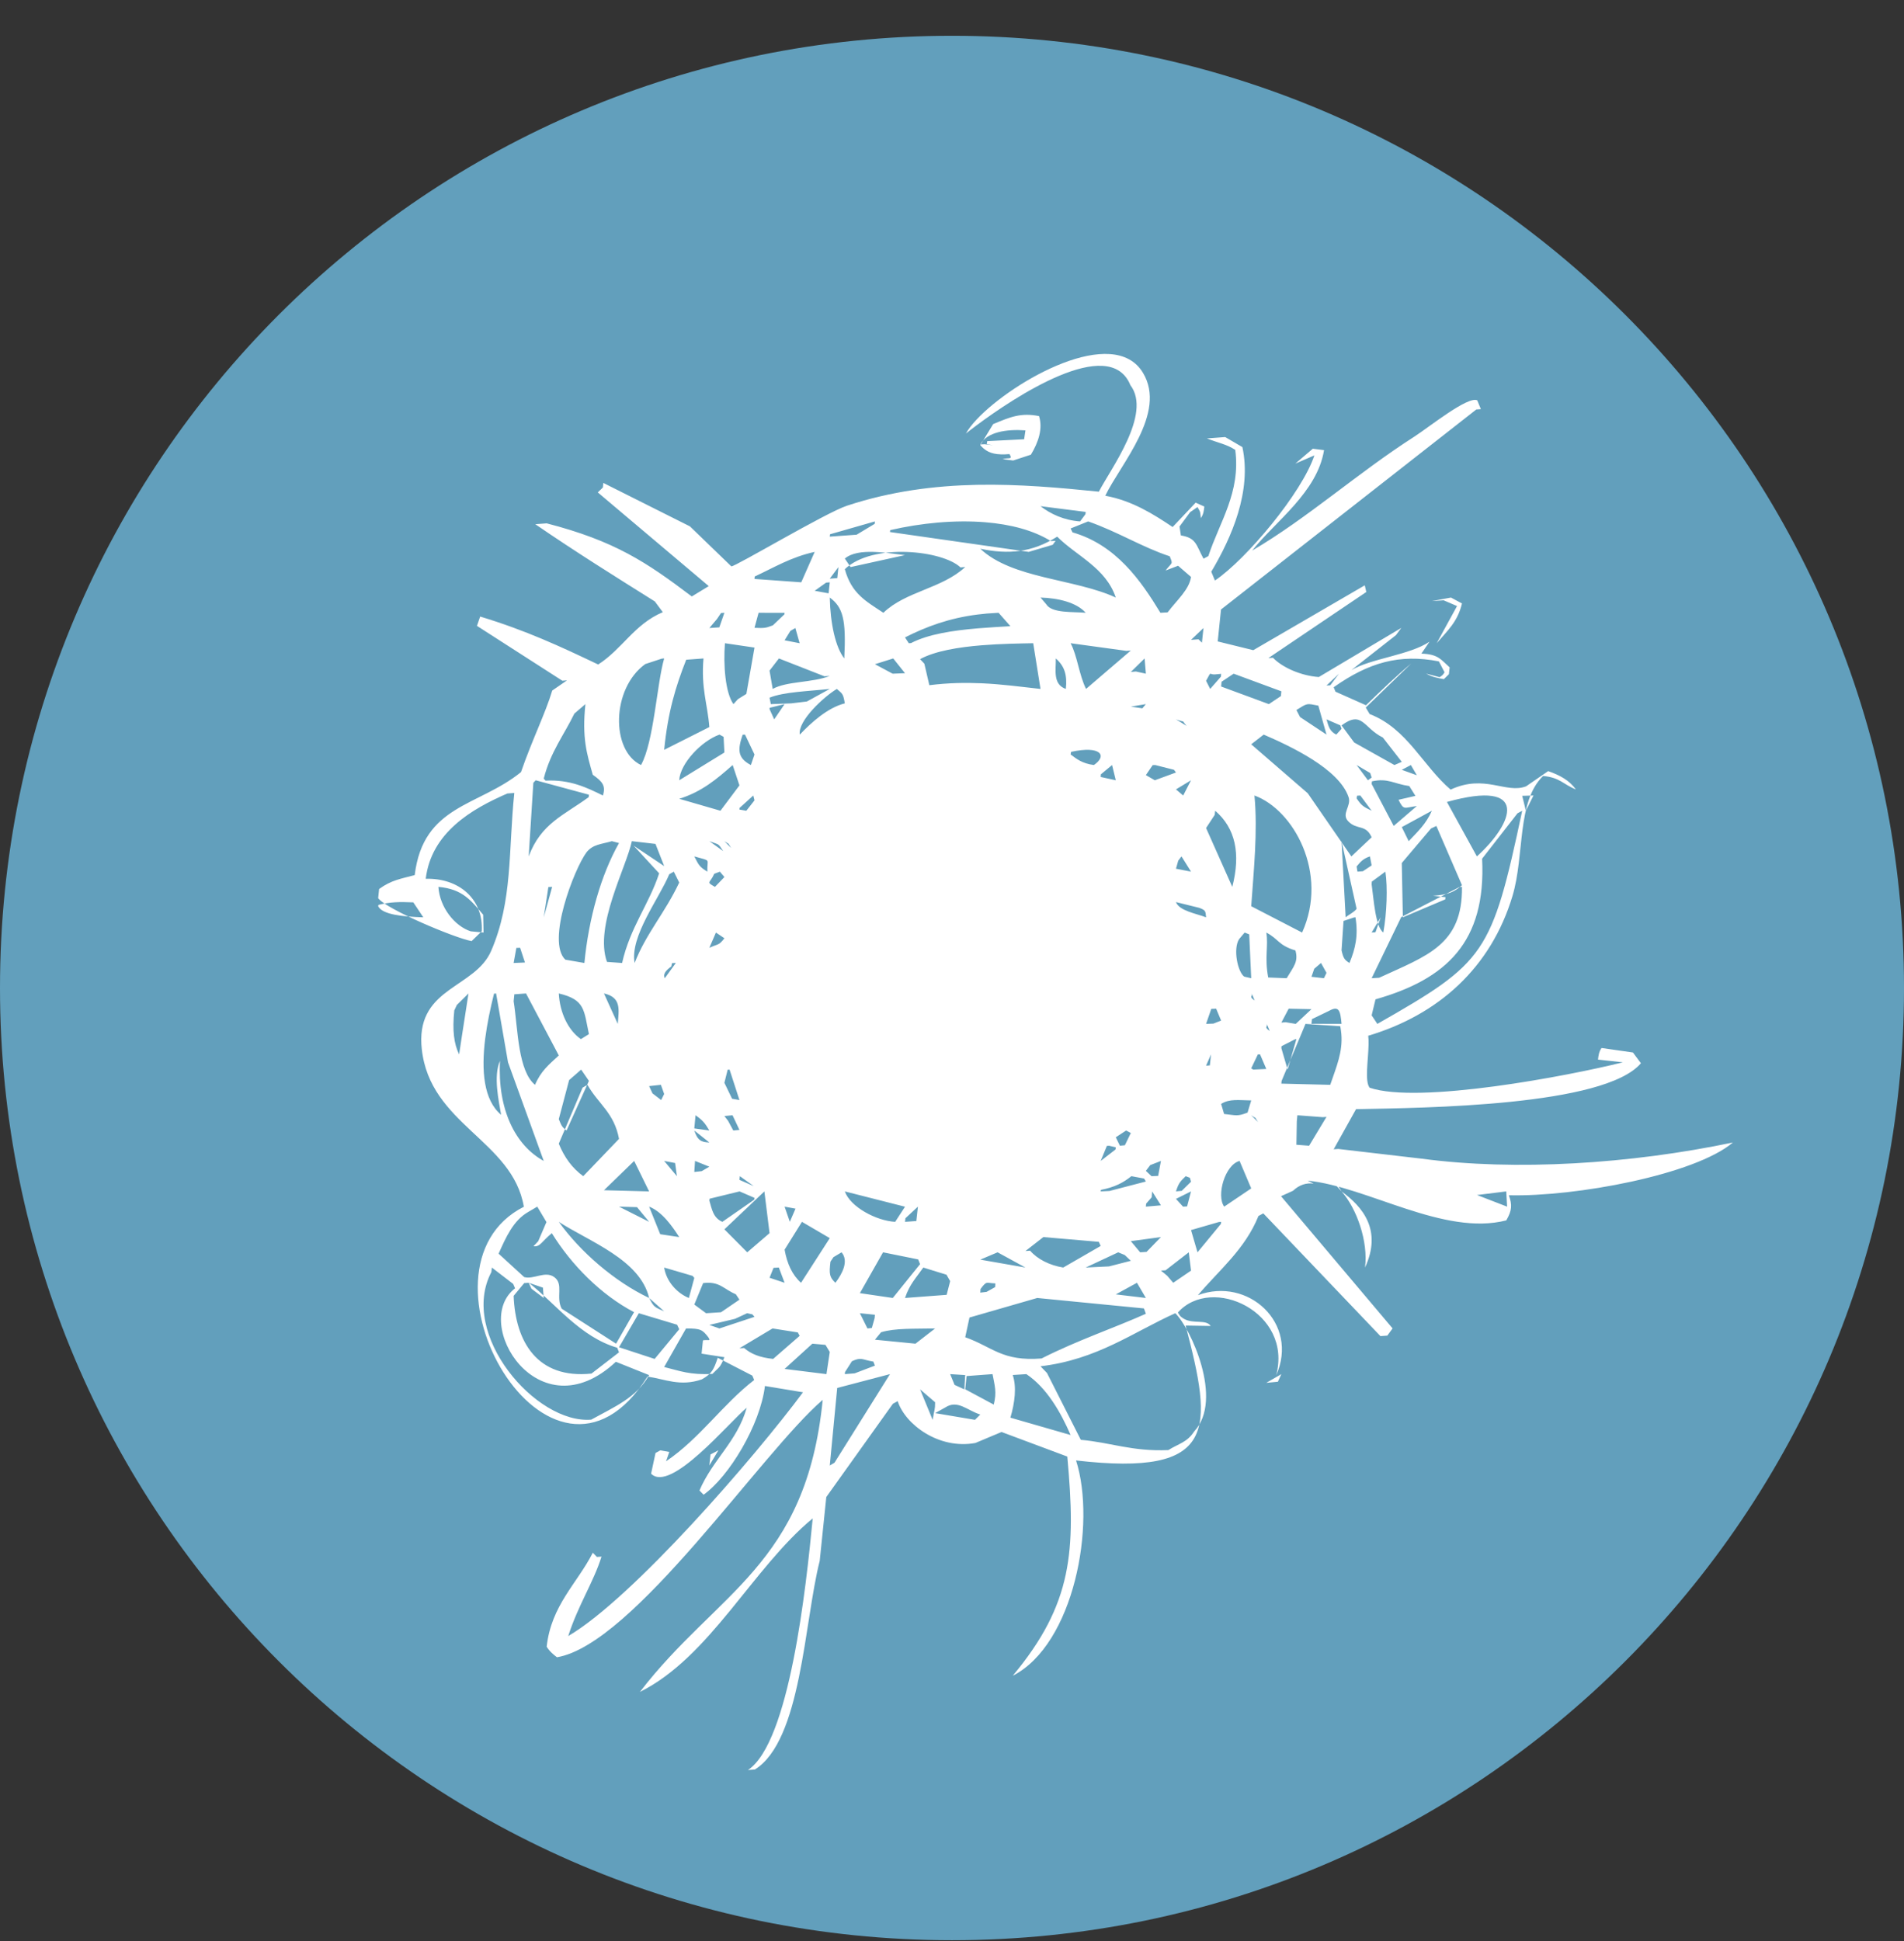
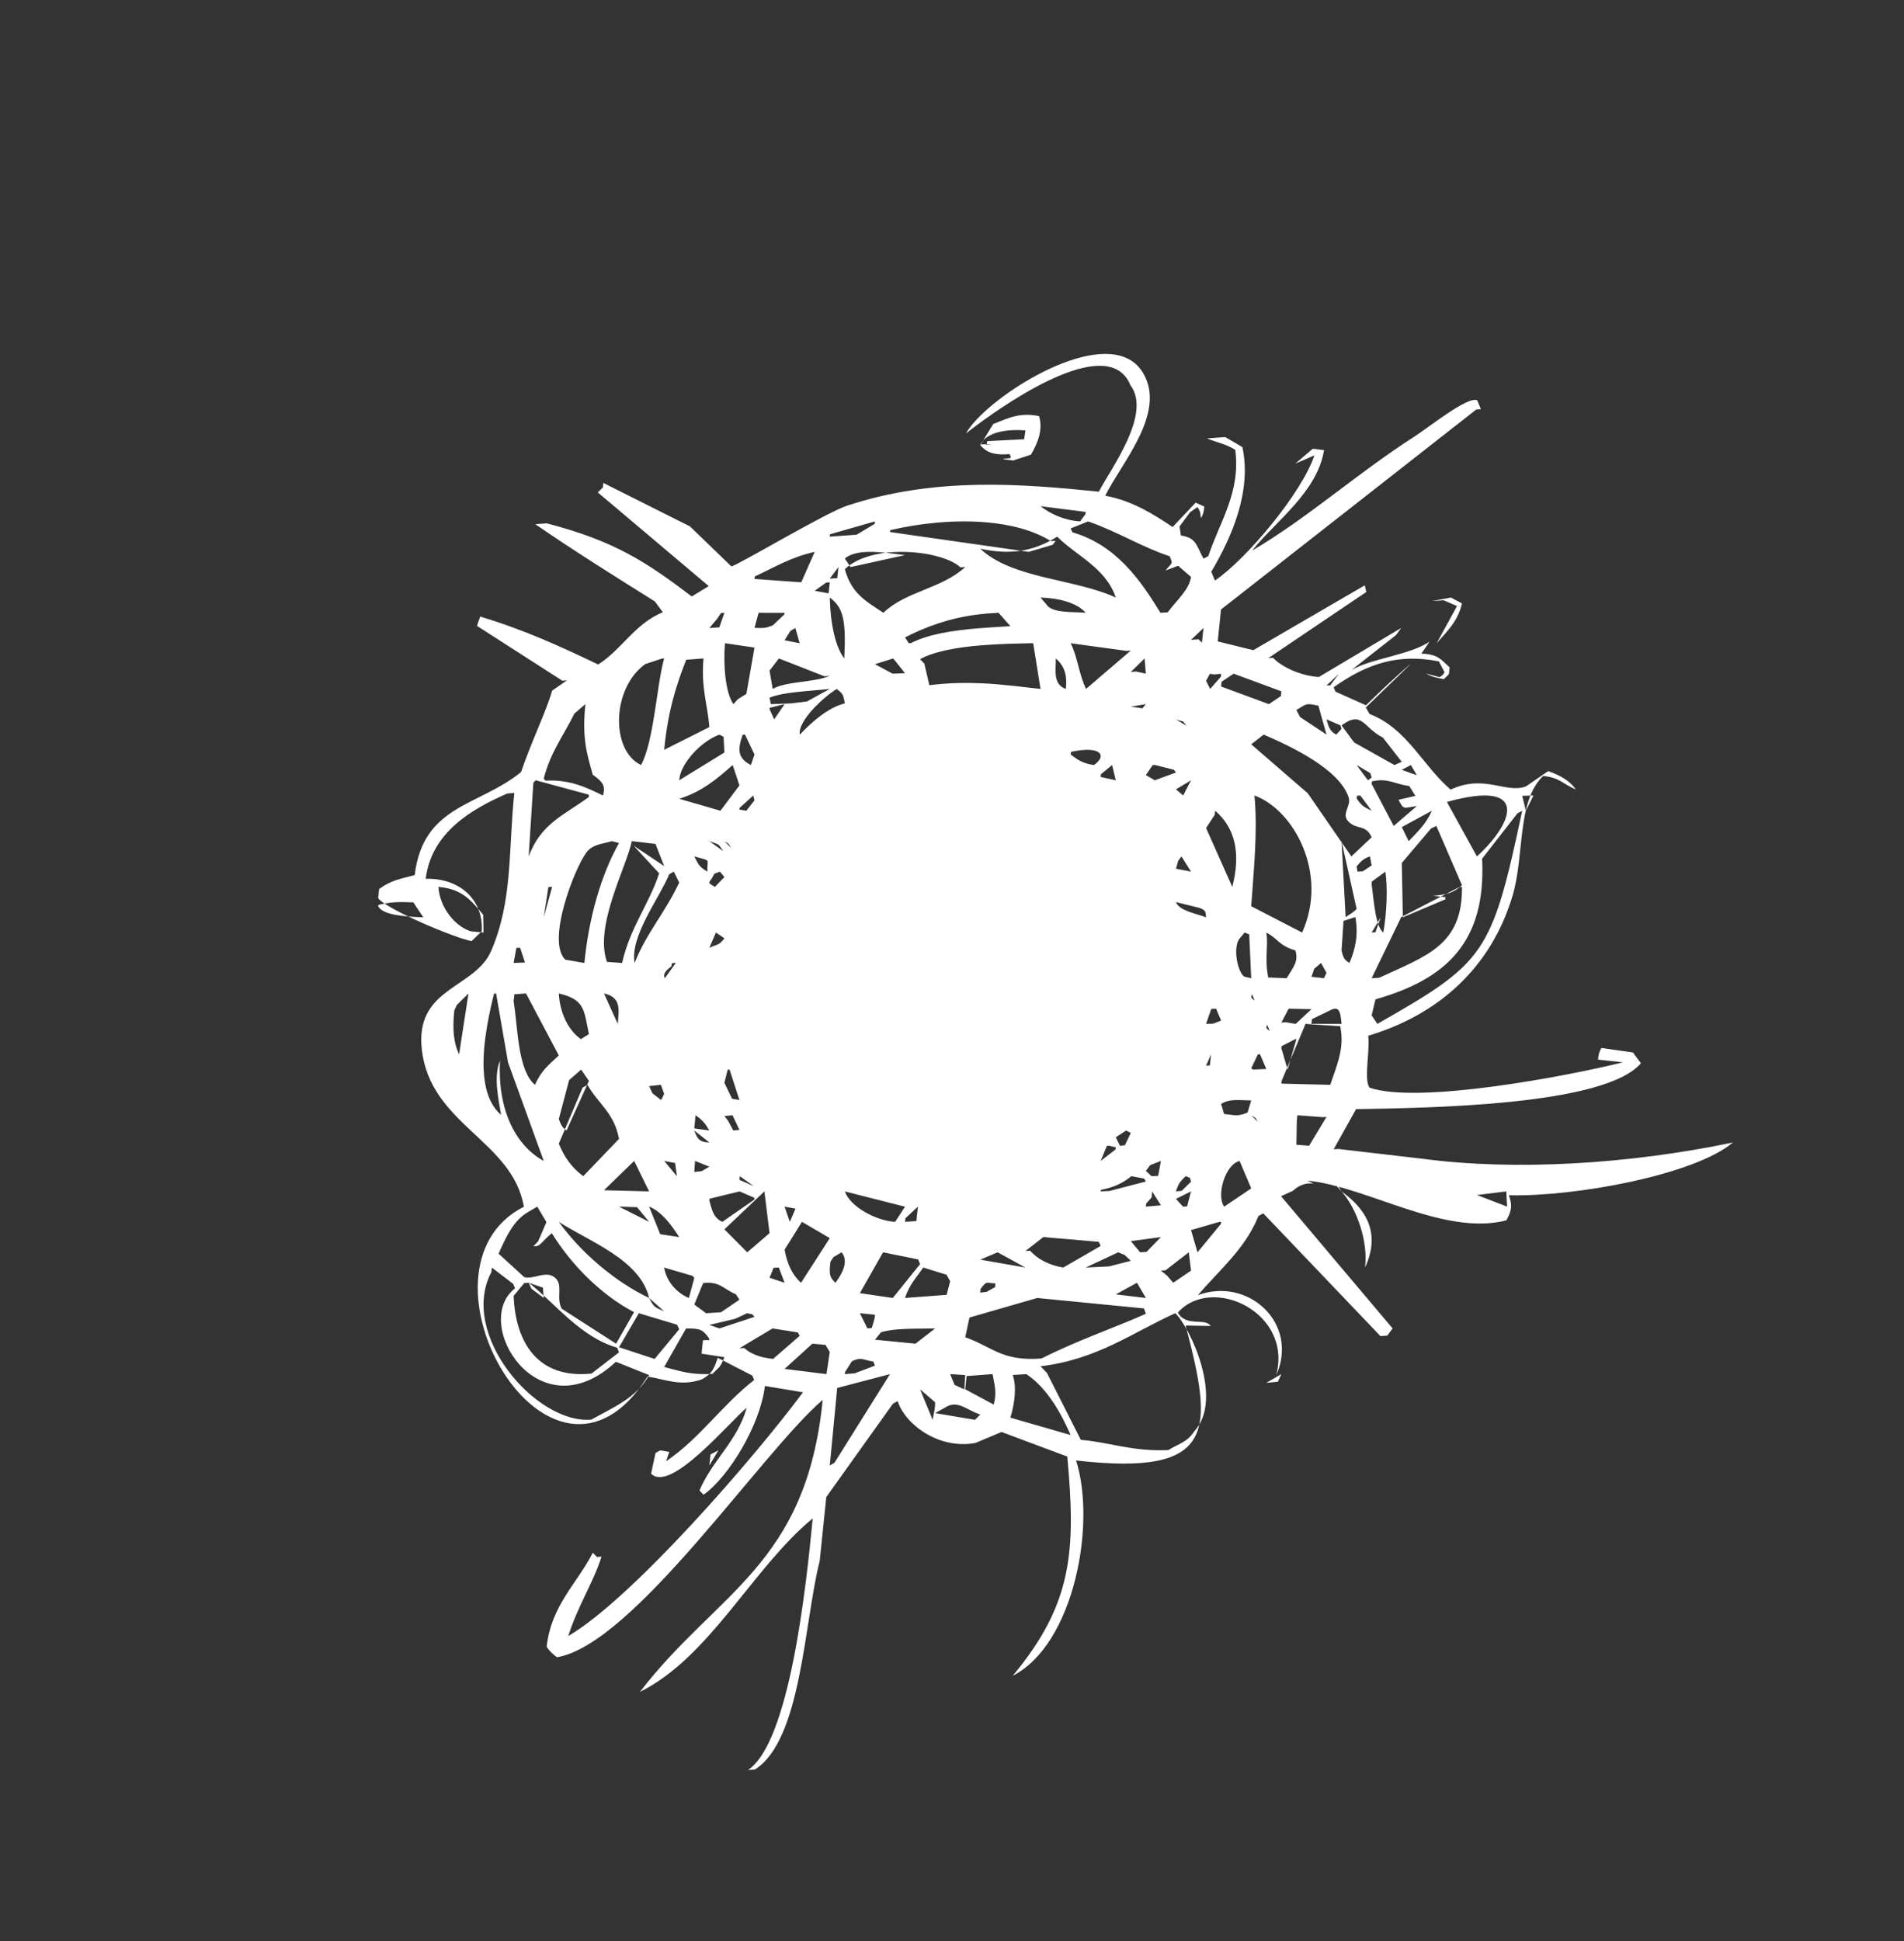
<svg xmlns="http://www.w3.org/2000/svg" width="52" height="53" viewBox="0 0 52 53" fill="none">
  <rect x="0" y="0" width="52" height="53" fill="#333333" stroke="none" />
  <g clip-path="url(#clip0_3165_11322)">
-     <path d="M26 52.977C40.359 52.977 52 41.337 52 26.977C52 12.618 40.359 0.977 26 0.977C11.641 0.977 0 12.618 0 26.977C0 41.337 11.641 52.977 26 52.977Z" fill="#629FBC" />
    <path d="M11.288 24.639C11.379 24.775 11.47 24.911 11.561 25.047C11.015 25.03 10.44 24.977 10.328 24.743C10.33 24.731 10.333 24.72 10.336 24.708C10.643 24.628 10.906 24.622 11.288 24.639ZM14.205 25.879C14.249 26.013 14.294 26.147 14.337 26.281C14.234 26.286 14.131 26.29 14.028 26.294C14.053 26.157 14.078 26.02 14.102 25.883C14.137 25.882 14.17 25.88 14.205 25.879ZM15.261 28.819C14.988 29.072 14.775 29.24 14.612 29.621C14.385 29.436 14.268 29.068 14.195 28.657C14.116 28.21 14.088 27.712 14.028 27.339C14.035 27.276 14.041 27.213 14.047 27.149C14.154 27.141 14.26 27.133 14.366 27.126C14.635 27.636 14.905 28.146 15.176 28.657C15.204 28.71 15.233 28.765 15.261 28.819ZM14.85 25.047C14.885 24.817 14.92 24.588 14.956 24.359C14.963 24.313 14.97 24.267 14.976 24.221C15.011 24.22 15.046 24.218 15.08 24.216C15.002 24.493 14.926 24.77 14.85 25.047ZM14.63 21.305C15.114 21.436 15.599 21.568 16.084 21.699C16.081 21.721 16.079 21.743 16.078 21.765C15.401 22.261 14.775 22.482 14.439 23.384C14.481 22.714 14.524 22.044 14.566 21.375C14.587 21.351 14.608 21.328 14.63 21.305ZM15.988 19.226C15.892 20.16 16.026 20.574 16.189 21.154C16.448 21.339 16.55 21.449 16.466 21.721C16.029 21.506 15.568 21.28 14.9 21.315C14.883 21.296 14.867 21.278 14.85 21.259C15.039 20.522 15.403 20.07 15.686 19.485C15.787 19.399 15.887 19.312 15.988 19.226ZM18.076 17.983C18.097 17.982 18.119 17.98 18.139 17.979C17.939 18.668 17.858 20.258 17.507 20.889C16.68 20.498 16.695 18.802 17.623 18.132C17.774 18.082 17.925 18.033 18.076 17.983ZM17.304 23.09C17.537 23.341 17.769 23.593 18.002 23.846C17.728 24.687 17.209 25.321 16.99 26.294C16.852 26.284 16.715 26.274 16.577 26.264C16.225 25.282 17.107 23.684 17.256 22.968C17.471 22.993 17.686 23.018 17.902 23.043C17.981 23.244 18.06 23.446 18.139 23.648C17.861 23.462 17.582 23.275 17.304 23.09ZM19.213 17.979C19.143 18.795 19.323 19.218 19.373 19.852C18.962 20.059 18.55 20.267 18.139 20.474C18.242 19.433 18.453 18.747 18.741 18.014C18.899 18.002 19.056 17.991 19.213 17.979ZM19.692 16.738C19.723 16.735 19.754 16.734 19.784 16.732C19.739 16.864 19.692 16.997 19.645 17.13C19.555 17.136 19.463 17.142 19.373 17.148C19.442 17.065 19.512 16.983 19.583 16.9C19.62 16.846 19.656 16.792 19.692 16.738ZM19.784 20.547C19.373 20.8 18.962 21.053 18.55 21.305C18.575 20.846 19.161 20.23 19.65 20.058C19.687 20.078 19.724 20.099 19.762 20.119C19.769 20.262 19.776 20.405 19.784 20.547ZM20.606 17.682C20.532 18.104 20.457 18.525 20.384 18.947C20.307 18.995 20.229 19.043 20.153 19.091C20.112 19.137 20.072 19.181 20.031 19.226C19.807 18.913 19.752 18.145 19.799 17.563C20.069 17.603 20.337 17.643 20.606 17.682ZM21.428 16.733C21.426 16.747 21.425 16.76 21.423 16.774C21.317 16.874 21.213 16.974 21.108 17.075C20.899 17.155 20.872 17.152 20.606 17.143C20.642 17.006 20.68 16.869 20.718 16.732C20.954 16.732 21.192 16.732 21.428 16.733ZM22.25 15.069C22.128 15.345 22.006 15.623 21.883 15.9C21.457 15.87 21.032 15.839 20.606 15.808C20.608 15.786 20.61 15.763 20.612 15.741C21.137 15.498 21.598 15.212 22.25 15.069ZM21.586 17.227C21.631 17.2 21.677 17.174 21.722 17.148C21.761 17.286 21.8 17.425 21.839 17.563C21.702 17.537 21.565 17.51 21.428 17.483C21.48 17.398 21.533 17.312 21.586 17.227ZM22.662 18.457C22.172 18.647 21.495 18.595 21.103 18.811C21.075 18.644 21.046 18.478 21.017 18.311C21.103 18.2 21.188 18.09 21.273 17.979C21.688 18.141 22.102 18.304 22.516 18.466C22.565 18.463 22.613 18.46 22.662 18.457ZM21.61 19.205C21.424 19.212 21.237 19.219 21.052 19.226C21.039 19.168 21.029 19.109 21.017 19.05C21.41 18.891 22.07 18.875 22.662 18.811C22.453 18.925 22.246 19.039 22.037 19.154C21.895 19.171 21.753 19.188 21.61 19.205ZM23.073 19.205C22.602 19.322 22.151 19.735 21.843 20.058C21.782 19.682 22.508 19.018 22.855 18.811C23.009 18.947 23.026 18.933 23.073 19.205ZM23.895 14.237C23.893 14.259 23.891 14.281 23.889 14.303C23.724 14.402 23.559 14.501 23.395 14.6C23.15 14.617 22.906 14.635 22.662 14.653C22.664 14.631 22.666 14.609 22.669 14.588C23.078 14.47 23.487 14.354 23.895 14.237ZM23.23 15.484C23.177 15.407 23.125 15.329 23.073 15.251C23.443 14.939 24.262 15.111 24.717 15.157C24.221 15.266 23.726 15.376 23.23 15.484ZM26.909 14.26C27.596 14.316 28.224 14.478 28.701 14.775C28.743 14.773 28.786 14.77 28.828 14.768C28.803 14.804 28.777 14.839 28.752 14.875C28.532 14.939 28.313 15.004 28.095 15.069C27.7 15.012 27.304 14.956 26.909 14.899C26.041 14.775 25.173 14.651 24.306 14.527C24.308 14.509 24.311 14.492 24.312 14.475C25.154 14.28 26.075 14.192 26.909 14.26ZM29.644 14.041C29.595 14.106 29.547 14.172 29.498 14.237C29.055 14.206 28.689 14.032 28.417 13.821C28.828 13.873 29.239 13.926 29.651 13.978C29.648 13.999 29.646 14.02 29.644 14.041ZM31.833 15.578C31.946 15.534 32.061 15.491 32.175 15.448C32.293 15.549 32.41 15.651 32.528 15.753C32.48 16.098 32.145 16.382 31.889 16.72C31.823 16.724 31.757 16.728 31.692 16.732C31.155 15.847 30.478 14.877 29.291 14.536C29.274 14.501 29.257 14.466 29.239 14.43C29.4 14.366 29.559 14.301 29.719 14.237C30.525 14.518 31.197 14.943 31.946 15.189C32.042 15.422 32.012 15.343 31.833 15.578ZM32.826 17.548C32.794 17.518 32.764 17.487 32.732 17.456C32.664 17.46 32.596 17.466 32.528 17.471C32.641 17.363 32.754 17.255 32.868 17.148C32.853 17.281 32.84 17.415 32.826 17.548ZM33.188 22.137C33.744 22.617 33.887 23.312 33.655 24.216C33.416 23.68 33.179 23.144 32.939 22.609C33.018 22.49 33.096 22.371 33.174 22.251C33.179 22.213 33.183 22.175 33.188 22.137ZM33.35 18.399C33.348 18.425 33.346 18.451 33.344 18.477C33.246 18.588 33.149 18.699 33.051 18.811C33.014 18.737 32.977 18.663 32.939 18.589C33.114 18.276 32.988 18.444 33.218 18.411C33.262 18.407 33.306 18.403 33.35 18.399ZM33.692 18.395C34.126 18.555 34.562 18.716 34.995 18.876C34.992 18.919 34.987 18.963 34.983 19.006C34.874 19.08 34.764 19.153 34.654 19.226C34.219 19.066 33.785 18.905 33.35 18.745C33.355 18.702 33.359 18.658 33.362 18.615C33.472 18.541 33.582 18.468 33.692 18.395ZM36.228 20.058C35.987 19.898 35.747 19.739 35.506 19.579C35.472 19.515 35.44 19.45 35.406 19.386C35.719 19.194 35.674 19.204 36.005 19.267C36.079 19.531 36.153 19.794 36.228 20.058ZM36.639 19.9C36.591 19.953 36.543 20.005 36.495 20.058C36.319 19.968 36.288 19.853 36.228 19.642C36.354 19.696 36.479 19.751 36.605 19.805C36.617 19.837 36.628 19.868 36.639 19.9ZM36.332 18.711C36.296 18.713 36.263 18.715 36.228 18.718C36.341 18.61 36.455 18.503 36.57 18.395C36.49 18.5 36.409 18.605 36.332 18.711ZM38.284 20.802C38.216 20.831 38.149 20.86 38.083 20.889C37.715 20.684 37.349 20.479 36.983 20.273C36.868 20.118 36.753 19.962 36.639 19.807C37.209 19.386 37.23 19.873 37.767 20.138C37.938 20.36 38.111 20.581 38.284 20.802ZM38.695 21.168C38.558 21.119 38.421 21.069 38.284 21.02C38.366 20.977 38.449 20.933 38.532 20.889C38.586 20.983 38.64 21.075 38.695 21.168ZM38.195 21.838C38.343 22.138 38.342 22.052 38.695 22.009C38.485 22.19 38.274 22.371 38.063 22.552C37.863 22.17 37.662 21.788 37.461 21.406C37.464 21.382 37.466 21.359 37.469 21.334C37.912 21.24 38.056 21.4 38.489 21.463C38.544 21.552 38.601 21.642 38.657 21.731C38.504 21.767 38.349 21.803 38.195 21.838ZM38.284 22.584C38.558 22.435 38.831 22.286 39.106 22.137C38.941 22.506 38.727 22.697 38.473 22.968C38.41 22.84 38.347 22.712 38.284 22.584ZM39.928 24.171C39.706 24.363 39.561 24.425 39.139 24.459C39.252 24.472 39.365 24.485 39.478 24.497C39.475 24.517 39.473 24.537 39.471 24.557C39.086 24.72 38.7 24.884 38.313 25.047C38.302 24.553 38.294 24.058 38.284 23.564C38.549 23.25 38.817 22.936 39.082 22.622C39.132 22.599 39.179 22.576 39.228 22.552C39.461 23.092 39.696 23.632 39.928 24.171ZM39.517 21.897C41.787 21.265 41.348 22.467 40.335 23.384C40.062 22.889 39.789 22.392 39.517 21.897ZM41.573 22.137C40.736 26.059 40.575 26.272 37.617 27.957C37.566 27.88 37.513 27.802 37.461 27.724C37.497 27.578 37.531 27.432 37.566 27.287C39.495 26.737 40.592 25.73 40.478 23.446C40.8 23.033 41.122 22.62 41.444 22.207C41.487 22.184 41.53 22.161 41.573 22.137ZM41.673 22.137C41.641 22.001 41.607 21.866 41.573 21.73C41.676 21.727 41.779 21.724 41.881 21.721C41.812 21.86 41.742 21.998 41.673 22.137ZM36.639 25.95C36.648 25.806 36.658 25.662 36.668 25.517C36.676 25.393 36.684 25.27 36.693 25.146C36.788 25.114 36.883 25.083 36.978 25.052C36.992 25.05 37.006 25.049 37.019 25.047C37.099 25.538 37.019 25.901 36.855 26.294C36.718 26.207 36.69 26.169 36.639 25.95ZM34.995 29.588C34.997 29.564 34.999 29.54 35.001 29.516C35.181 29.087 35.361 28.658 35.541 28.229C35.578 28.138 35.616 28.048 35.654 27.957C35.97 27.979 36.288 28 36.604 28.021C36.618 28.093 36.627 28.162 36.633 28.229C36.675 28.718 36.505 29.11 36.33 29.621C35.885 29.61 35.44 29.599 34.995 29.588ZM35.406 31.257C35.41 31.043 35.413 30.828 35.417 30.614C35.423 30.56 35.428 30.506 35.433 30.452C35.665 30.469 35.896 30.487 36.127 30.504L36.228 30.496C36.069 30.758 35.911 31.021 35.753 31.284C35.637 31.275 35.522 31.266 35.406 31.257ZM34.999 28.567C35.013 28.56 35.027 28.553 35.041 28.545C35.151 28.489 35.26 28.433 35.37 28.377C35.382 28.376 35.394 28.375 35.406 28.373C35.389 28.431 35.373 28.488 35.356 28.545C35.293 28.765 35.23 28.985 35.166 29.205C35.11 29.009 35.051 28.814 34.995 28.618C34.996 28.601 34.997 28.584 34.999 28.567ZM34.358 30.637C34.296 30.575 34.233 30.513 34.172 30.452C34.354 30.578 34.235 30.455 34.358 30.637ZM33.35 30.142C33.581 29.997 33.831 30.042 34.172 30.047C34.138 30.157 34.105 30.268 34.072 30.379C33.791 30.491 33.751 30.45 33.431 30.417C33.404 30.326 33.378 30.234 33.35 30.142ZM33.854 31.699C33.96 31.949 34.067 32.199 34.172 32.449C33.927 32.615 33.68 32.781 33.434 32.947C33.214 32.647 33.454 31.803 33.854 31.699ZM33.042 29.09C33.009 29.093 32.975 29.095 32.939 29.098C32.985 28.994 33.029 28.892 33.074 28.789C33.065 28.889 33.053 28.989 33.042 29.09ZM34.226 29.205C34.209 29.193 34.19 29.182 34.172 29.17C34.233 29.044 34.292 28.918 34.353 28.791C34.372 28.791 34.393 28.79 34.413 28.789C34.469 28.922 34.527 29.055 34.584 29.188C34.465 29.194 34.346 29.199 34.226 29.205ZM37.073 23.8C37.066 23.753 37.058 23.706 37.05 23.659C37.159 23.528 37.228 23.446 37.414 23.384C37.43 23.466 37.446 23.548 37.461 23.63C37.382 23.683 37.302 23.736 37.222 23.789C37.172 23.793 37.123 23.796 37.073 23.8ZM37.05 24.815C36.976 24.913 36.844 24.968 36.751 25.047C36.713 24.354 36.676 23.661 36.639 22.968C36.776 23.584 36.913 24.2 37.05 24.815ZM36.296 27.602C36.568 27.451 36.606 27.59 36.639 27.957C36.364 27.957 36.092 27.956 35.817 27.955C35.822 27.912 35.826 27.87 35.83 27.827C35.986 27.752 36.141 27.677 36.296 27.602ZM35.893 26.452C35.954 26.4 36.016 26.347 36.078 26.294C36.128 26.384 36.178 26.474 36.228 26.563C36.205 26.612 36.182 26.661 36.158 26.71C36.045 26.697 35.931 26.684 35.817 26.671C35.843 26.598 35.868 26.525 35.893 26.452ZM35.817 27.555C35.675 27.689 35.531 27.824 35.388 27.957C35.295 27.942 35.202 27.927 35.109 27.911C35.07 27.915 35.032 27.919 34.995 27.922C35.062 27.795 35.128 27.668 35.195 27.542C35.402 27.546 35.61 27.551 35.817 27.555ZM34.266 27.319C34.094 27.2 34.219 27.216 34.186 27.126C34.212 27.19 34.239 27.254 34.266 27.319ZM35.562 25.463C35.099 25.224 34.636 24.984 34.172 24.744C34.237 23.794 34.354 22.701 34.26 21.721C35.331 22.109 36.291 23.846 35.562 25.463ZM34.584 25.463C34.926 25.642 34.906 25.808 35.38 25.952C35.463 26.26 35.337 26.382 35.14 26.71C34.972 26.703 34.804 26.697 34.636 26.69C34.532 26.142 34.645 25.828 34.584 25.463ZM34.678 28.15C34.505 28.032 34.629 28.047 34.597 27.957C34.623 28.022 34.65 28.087 34.678 28.15ZM37.461 24.149C37.463 24.123 37.464 24.098 37.465 24.073C37.589 23.981 37.712 23.891 37.836 23.8C37.901 24.225 37.877 24.934 37.779 25.463C37.561 25.291 37.52 24.569 37.461 24.149ZM37.461 25.462C37.545 25.324 37.628 25.186 37.71 25.047C37.661 25.183 37.612 25.319 37.565 25.455C37.531 25.458 37.496 25.461 37.461 25.462ZM39.859 24.22C39.883 24.218 39.905 24.217 39.928 24.216C39.948 25.808 38.962 26.098 37.667 26.697C37.598 26.702 37.53 26.706 37.461 26.71C37.73 26.154 37.999 25.598 38.268 25.042C38.798 24.768 39.329 24.494 39.859 24.22ZM37.422 21.108C37.436 21.149 37.449 21.19 37.461 21.231C37.427 21.256 37.392 21.281 37.359 21.305C37.255 21.166 37.153 21.028 37.05 20.889C37.175 20.962 37.299 21.035 37.422 21.108ZM37.05 21.799C37.056 21.775 37.058 21.75 37.062 21.727C37.092 21.725 37.122 21.723 37.152 21.721C37.256 21.86 37.359 21.998 37.461 22.137C37.224 22.023 37.184 21.995 37.05 21.799ZM37.461 22.862C37.276 23.036 37.091 23.21 36.907 23.384C36.509 22.81 36.113 22.235 35.716 21.66C35.203 21.215 34.687 20.769 34.172 20.323C34.287 20.235 34.4 20.146 34.513 20.058C35.26 20.381 36.567 20.995 36.83 21.762C36.916 22.011 36.621 22.217 36.822 22.426C37.06 22.673 37.298 22.496 37.461 22.862ZM33.992 25.463C34.033 25.479 34.075 25.496 34.117 25.512C34.136 25.912 34.154 26.311 34.172 26.71C34.108 26.695 34.045 26.68 33.98 26.666C33.8 26.533 33.673 25.913 33.839 25.645C33.889 25.584 33.941 25.524 33.992 25.463ZM33.081 27.547C33.125 27.545 33.17 27.543 33.214 27.542C33.259 27.65 33.306 27.758 33.35 27.867C33.281 27.894 33.21 27.922 33.139 27.949C33.072 27.952 33.007 27.955 32.939 27.957C32.987 27.821 33.035 27.684 33.081 27.547ZM32.705 34.194C32.647 33.992 32.587 33.79 32.528 33.587C32.781 33.514 33.034 33.441 33.288 33.367C33.308 33.366 33.33 33.364 33.35 33.362C33.348 33.381 33.345 33.401 33.344 33.419C33.131 33.678 32.918 33.936 32.705 34.194ZM32.117 32.531C32.192 32.288 32.247 32.25 32.383 32.115C32.42 32.13 32.459 32.145 32.497 32.159C32.507 32.195 32.518 32.231 32.528 32.266C32.444 32.349 32.359 32.432 32.275 32.515C32.222 32.52 32.17 32.526 32.117 32.531ZM32.31 32.947C32.246 32.876 32.181 32.805 32.117 32.735C32.254 32.667 32.392 32.599 32.528 32.531C32.493 32.667 32.457 32.804 32.421 32.94C32.385 32.942 32.347 32.944 32.31 32.947ZM31.877 34.834C31.82 34.787 31.763 34.74 31.706 34.693C31.748 34.69 31.791 34.688 31.833 34.685C32.045 34.521 32.256 34.357 32.467 34.194C32.487 34.361 32.508 34.528 32.528 34.694C32.367 34.804 32.204 34.916 32.042 35.026C31.987 34.962 31.933 34.898 31.877 34.834ZM31.908 39.594C30.919 39.637 30.328 39.385 29.518 39.314C29.21 38.706 28.902 38.097 28.594 37.489C28.535 37.428 28.476 37.367 28.417 37.306C29.97 37.122 30.947 36.374 32.098 35.857C32.505 36.243 33.428 38.212 32.615 39.084C32.422 39.383 32.203 39.412 31.908 39.594ZM27.659 37.544C27.782 37.537 27.906 37.528 28.031 37.52C28.591 37.895 28.972 38.566 29.239 39.183C28.691 39.026 28.142 38.867 27.595 38.709C27.717 38.294 27.768 37.871 27.659 37.544ZM26.477 35.975C27.095 35.796 27.711 35.619 28.328 35.441C29.299 35.536 30.27 35.631 31.242 35.726C31.259 35.775 31.277 35.824 31.295 35.872C30.427 36.261 29.44 36.59 28.445 37.093C27.368 37.178 27.108 36.777 26.361 36.513C26.401 36.333 26.439 36.154 26.477 35.975ZM26.361 37.934C26.374 37.814 26.386 37.694 26.398 37.573C26.634 37.556 26.87 37.538 27.107 37.52C27.165 37.834 27.228 38.009 27.14 38.352C26.881 38.213 26.621 38.073 26.361 37.934ZM25.539 38.585C25.631 38.534 25.723 38.484 25.814 38.432C26.152 38.209 26.407 38.508 26.773 38.624C26.724 38.672 26.675 38.72 26.627 38.768C26.264 38.707 25.902 38.646 25.539 38.585ZM26.337 37.936C26.248 37.896 26.159 37.856 26.07 37.814C26.03 37.717 25.99 37.618 25.95 37.52C26.087 37.529 26.224 37.538 26.361 37.546C26.354 37.676 26.345 37.806 26.337 37.936ZM25.128 37.936C25.265 38.054 25.402 38.171 25.539 38.288C25.538 38.505 25.52 38.481 25.471 38.768C25.356 38.49 25.243 38.214 25.128 37.936ZM24.062 36.377C24.448 36.26 24.962 36.286 25.539 36.273C25.36 36.412 25.182 36.55 25.002 36.689C24.633 36.652 24.264 36.617 23.895 36.58C23.951 36.513 24.006 36.445 24.062 36.377ZM23.073 15.541C23.836 14.813 25.751 15.031 26.231 15.493C26.275 15.489 26.318 15.485 26.361 15.482C25.723 16.075 24.734 16.144 24.126 16.732C23.65 16.415 23.256 16.212 23.073 15.541ZM27.272 16.732C27.38 16.854 27.487 16.976 27.595 17.098C27.307 17.115 27.004 17.132 26.703 17.157C26.022 17.215 25.35 17.316 24.881 17.559C24.861 17.561 24.84 17.562 24.82 17.563C24.785 17.51 24.751 17.457 24.717 17.404C25.293 17.112 25.921 16.877 26.703 16.779C26.865 16.758 27.034 16.744 27.211 16.736C27.232 16.734 27.252 16.733 27.272 16.732ZM28.873 14.653C29.405 15.186 30.199 15.5 30.473 16.316C29.356 15.799 27.642 15.806 26.773 14.983C27.54 15.146 28.191 15.086 28.873 14.653ZM29.239 17.563C29.748 17.633 30.257 17.703 30.764 17.772C30.805 17.769 30.844 17.765 30.884 17.762C30.477 18.111 30.069 18.461 29.661 18.811C29.469 18.425 29.422 17.903 29.239 17.563ZM31.199 19.341C31.093 19.326 30.989 19.309 30.884 19.294C31.021 19.271 31.158 19.249 31.295 19.226C31.263 19.265 31.23 19.304 31.199 19.341ZM30.884 18.348C31.009 18.225 31.135 18.102 31.26 17.979C31.272 18.117 31.283 18.256 31.295 18.395C31.204 18.375 31.113 18.355 31.022 18.335C30.977 18.34 30.929 18.343 30.884 18.348ZM31.63 32.108C31.57 32.11 31.509 32.113 31.449 32.115C31.397 32.067 31.346 32.018 31.295 31.97C31.334 31.918 31.373 31.865 31.414 31.813C31.511 31.775 31.608 31.738 31.706 31.699C31.68 31.835 31.655 31.971 31.63 32.108ZM31.302 32.866C31.352 32.808 31.403 32.75 31.453 32.692C31.458 32.638 31.462 32.584 31.466 32.531C31.546 32.658 31.626 32.784 31.706 32.911C31.568 32.923 31.431 32.935 31.295 32.947C31.297 32.92 31.299 32.893 31.302 32.866ZM31.139 34.194C31.054 34.092 30.969 33.99 30.884 33.889C31.157 33.852 31.432 33.815 31.706 33.778L31.314 34.182C31.256 34.186 31.198 34.19 31.139 34.194ZM31.295 35.441C31.021 35.409 30.747 35.376 30.473 35.343C30.665 35.237 30.859 35.132 31.052 35.026C31.133 35.164 31.215 35.302 31.295 35.441ZM30.718 34.268C30.773 34.321 30.828 34.373 30.884 34.426C30.685 34.477 30.488 34.528 30.288 34.579C30.076 34.589 29.863 34.599 29.651 34.61C29.946 34.471 30.243 34.332 30.539 34.194C30.599 34.219 30.659 34.244 30.718 34.268ZM28.417 16.316C28.897 16.329 29.405 16.45 29.651 16.732C29.319 16.699 28.724 16.752 28.573 16.498C28.522 16.437 28.469 16.376 28.417 16.316ZM28.835 17.979C29.069 18.184 29.151 18.425 29.109 18.811C28.747 18.686 28.841 18.291 28.835 17.979ZM29.239 20.6C29.244 20.576 29.247 20.553 29.252 20.529C30.071 20.352 30.248 20.635 29.875 20.889C29.553 20.846 29.405 20.724 29.239 20.6ZM30.292 31.284C30.352 31.298 30.412 31.313 30.473 31.328C30.47 31.348 30.468 31.366 30.466 31.386C30.331 31.49 30.197 31.595 30.061 31.699C30.118 31.562 30.174 31.425 30.23 31.288C30.252 31.286 30.272 31.285 30.292 31.284ZM30.066 21.143C30.168 21.058 30.27 20.974 30.372 20.889C30.406 21.028 30.439 21.167 30.473 21.305C30.335 21.275 30.198 21.245 30.061 21.215C30.063 21.191 30.064 21.167 30.066 21.143ZM31.295 32.261C30.964 32.346 30.633 32.433 30.302 32.519C30.222 32.523 30.141 32.527 30.061 32.531C30.063 32.517 30.066 32.503 30.068 32.489C30.441 32.417 30.679 32.293 30.899 32.115C31.015 32.137 31.131 32.159 31.247 32.18C31.263 32.207 31.279 32.234 31.295 32.261ZM30.586 31.284C30.548 31.207 30.51 31.13 30.473 31.053C30.567 30.992 30.661 30.93 30.756 30.868C30.799 30.891 30.841 30.914 30.884 30.936C30.83 31.048 30.775 31.16 30.721 31.271C30.676 31.276 30.631 31.28 30.586 31.284ZM28.006 34.159C28.169 34.032 28.332 33.906 28.495 33.778C29 33.822 29.505 33.865 30.01 33.908C30.027 33.946 30.044 33.983 30.061 34.02C29.721 34.217 29.38 34.413 29.038 34.61C28.659 34.548 28.331 34.379 28.134 34.15C28.092 34.153 28.049 34.156 28.006 34.159ZM27.245 34.194C27.498 34.333 27.753 34.471 28.006 34.61C27.595 34.538 27.184 34.465 26.773 34.394C26.93 34.327 27.087 34.261 27.245 34.194ZM27.184 35.043C27.182 35.077 27.18 35.11 27.178 35.144C27.1 35.187 27.022 35.23 26.944 35.274C26.887 35.28 26.83 35.289 26.773 35.295C26.774 35.262 26.777 35.229 26.779 35.196C26.958 34.958 26.928 35.037 27.184 35.043ZM25.245 18.122C25.207 18.08 25.168 18.039 25.128 17.998C25.536 17.775 26.18 17.67 26.814 17.619C27.336 17.577 27.85 17.57 28.218 17.563C28.284 17.979 28.351 18.395 28.417 18.811C27.881 18.752 27.367 18.682 26.814 18.657C26.372 18.637 25.904 18.644 25.381 18.709C25.337 18.513 25.291 18.317 25.245 18.122ZM25.85 34.806C25.884 34.864 25.917 34.923 25.95 34.981C25.918 35.106 25.886 35.23 25.854 35.355C25.475 35.384 25.096 35.412 24.717 35.441C24.839 35.07 25.02 34.892 25.216 34.61C25.427 34.675 25.638 34.74 25.85 34.806ZM24.448 33.362C23.932 33.334 23.223 32.956 23.073 32.531C23.621 32.67 24.169 32.81 24.717 32.949C24.628 33.087 24.538 33.225 24.448 33.362ZM25.026 33.34C24.923 33.348 24.82 33.355 24.717 33.362C24.72 33.33 24.725 33.297 24.728 33.264C24.842 33.158 24.955 33.052 25.069 32.947C25.055 33.078 25.04 33.209 25.026 33.34ZM23.895 18.136C24.062 18.084 24.228 18.031 24.395 17.979C24.502 18.113 24.61 18.247 24.717 18.382C24.604 18.386 24.492 18.39 24.379 18.395C24.218 18.309 24.056 18.223 23.895 18.136ZM23.888 35.988C23.863 36.078 23.837 36.169 23.811 36.26C23.771 36.264 23.731 36.268 23.691 36.273C23.622 36.134 23.553 35.995 23.484 35.857C23.621 35.871 23.757 35.885 23.895 35.899C23.893 35.929 23.89 35.958 23.888 35.988ZM24.117 34.194C24.437 34.258 24.757 34.323 25.076 34.388C25.093 34.431 25.111 34.474 25.128 34.517C24.88 34.825 24.632 35.133 24.383 35.441C24.084 35.397 23.784 35.353 23.484 35.309C23.695 34.938 23.906 34.566 24.117 34.194ZM31.295 21.164C31.357 21.073 31.419 20.983 31.48 20.892C31.503 20.891 31.525 20.89 31.548 20.889C31.72 20.933 31.891 20.976 32.063 21.019C32.081 21.043 32.099 21.068 32.117 21.093C31.925 21.163 31.732 21.234 31.539 21.305C31.458 21.258 31.376 21.211 31.295 21.164ZM32.407 19.82C32.31 19.761 32.215 19.702 32.117 19.642C32.412 19.75 32.242 19.629 32.407 19.82ZM32.314 21.721C32.248 21.665 32.182 21.61 32.117 21.554C32.254 21.471 32.391 21.388 32.528 21.305C32.456 21.443 32.385 21.582 32.314 21.721ZM32.117 24.631C32.33 24.684 32.543 24.737 32.756 24.789C32.928 24.856 32.924 24.875 32.939 25.047C32.664 24.942 32.205 24.87 32.117 24.631ZM32.179 23.499C32.209 23.46 32.239 23.422 32.268 23.384C32.355 23.523 32.442 23.661 32.528 23.8C32.391 23.773 32.254 23.747 32.117 23.72C32.138 23.646 32.159 23.573 32.179 23.499ZM23.852 37.178C23.866 37.215 23.88 37.251 23.895 37.288C23.71 37.358 23.525 37.429 23.341 37.499C23.252 37.506 23.162 37.513 23.073 37.52C23.074 37.501 23.076 37.483 23.078 37.464C23.141 37.365 23.204 37.267 23.267 37.168C23.529 37.047 23.535 37.126 23.852 37.178ZM22.662 16.316C23.021 16.581 23.113 16.91 23.058 17.979C22.821 17.677 22.678 17.038 22.662 16.316ZM22.898 15.484C22.888 15.585 22.877 15.685 22.867 15.785C22.798 15.791 22.73 15.795 22.662 15.8C22.739 15.695 22.819 15.59 22.898 15.484ZM22.662 15.9C22.651 16 22.642 16.101 22.63 16.201C22.504 16.177 22.376 16.154 22.25 16.131C22.355 16.056 22.459 15.982 22.563 15.908C22.596 15.905 22.63 15.903 22.662 15.9ZM22.662 40.015C22.729 39.309 22.797 38.603 22.865 37.898C23.345 37.772 23.826 37.646 24.306 37.52C23.801 38.327 23.296 39.133 22.791 39.939C22.748 39.965 22.704 39.99 22.662 40.015ZM22.763 34.326C22.837 34.281 22.91 34.238 22.984 34.194C23.186 34.433 23.005 34.777 22.816 35.026C22.656 34.877 22.639 34.785 22.681 34.448C22.708 34.407 22.736 34.366 22.763 34.326ZM21.428 34.122C21.586 33.87 21.744 33.616 21.902 33.362C22.155 33.511 22.409 33.659 22.662 33.807C22.401 34.214 22.139 34.619 21.877 35.026C21.64 34.816 21.496 34.508 21.428 34.122ZM21.428 37.378C21.68 37.148 21.933 36.919 22.186 36.689C22.305 36.699 22.425 36.71 22.544 36.721C22.583 36.785 22.622 36.85 22.662 36.915C22.63 37.117 22.601 37.319 22.571 37.52C22.19 37.473 21.809 37.426 21.428 37.378ZM20.195 36.814C20.496 36.634 20.798 36.453 21.099 36.273C21.329 36.309 21.558 36.345 21.788 36.381C21.804 36.412 21.822 36.444 21.839 36.475C21.598 36.685 21.356 36.895 21.115 37.105C20.753 37.067 20.512 36.971 20.323 36.807C20.28 36.809 20.237 36.812 20.195 36.814ZM20.075 36.01C20.185 35.959 20.296 35.908 20.405 35.857C20.452 35.867 20.499 35.877 20.547 35.888C20.567 35.91 20.586 35.933 20.606 35.956C20.287 36.062 19.967 36.168 19.648 36.273C19.556 36.241 19.465 36.209 19.373 36.177C19.607 36.121 19.842 36.066 20.075 36.01ZM18.962 35.62C19.042 35.425 19.123 35.23 19.203 35.035C19.654 34.977 19.759 35.199 20.096 35.339C20.128 35.388 20.162 35.437 20.195 35.487C20.027 35.602 19.859 35.716 19.691 35.831C19.555 35.839 19.419 35.848 19.283 35.857C19.176 35.778 19.069 35.699 18.962 35.62ZM18.139 37.326C18.338 36.975 18.538 36.624 18.737 36.273C19.135 36.273 19.183 36.305 19.346 36.515C19.418 36.636 19.356 36.571 19.198 36.598C19.185 36.719 19.173 36.84 19.161 36.961C19.369 36.993 19.576 37.025 19.784 37.058C19.662 37.361 19.642 37.321 19.456 37.514C18.845 37.548 18.567 37.431 18.139 37.326ZM17.447 35.857C17.795 35.962 18.143 36.067 18.492 36.171C18.511 36.212 18.53 36.254 18.55 36.295C18.326 36.565 18.103 36.835 17.879 37.105C17.555 36.998 17.23 36.892 16.906 36.786C17.086 36.477 17.267 36.167 17.447 35.857ZM13.42 34.733C13.424 34.692 13.428 34.651 13.433 34.61C13.627 34.759 13.822 34.909 14.016 35.058C14.033 35.097 14.05 35.137 14.067 35.177C12.853 36.11 14.709 39.156 16.82 37.183C17.123 37.305 17.425 37.426 17.728 37.547C17.379 38.168 16.779 38.413 16.147 38.763C14.637 38.889 12.524 36.43 13.42 34.733ZM14.828 35.159C14.836 35.253 14.843 35.347 14.85 35.441C14.738 35.357 14.626 35.273 14.515 35.189C14.489 35.135 14.464 35.08 14.439 35.026C14.569 35.07 14.698 35.115 14.828 35.159ZM16.906 36.925C16.655 37.118 16.405 37.312 16.154 37.505C14.676 37.66 14.076 36.639 14.028 35.383C14.124 35.267 14.22 35.152 14.316 35.035C14.358 35.032 14.401 35.029 14.443 35.026C15.188 35.611 15.846 36.503 16.856 36.799C16.872 36.841 16.889 36.883 16.906 36.925ZM15.473 30.868C15.339 30.77 15.33 30.723 15.261 30.558C15.356 30.203 15.45 29.848 15.543 29.492C15.653 29.396 15.763 29.3 15.872 29.205C15.943 29.308 16.014 29.411 16.084 29.514C15.88 29.965 15.677 30.416 15.473 30.868ZM15.261 31.228C15.478 30.718 15.694 30.208 15.911 29.698C15.955 29.672 16 29.646 16.044 29.621C16.342 30.146 16.774 30.384 16.906 31.097C16.581 31.436 16.255 31.776 15.929 32.115C15.627 31.894 15.415 31.605 15.261 31.228ZM16.495 32.499C16.77 32.232 17.044 31.966 17.32 31.699C17.455 31.976 17.592 32.253 17.728 32.531C17.317 32.52 16.906 32.509 16.495 32.499ZM18.55 24.098C18.16 24.928 17.643 25.492 17.332 26.294C17.197 25.565 18.014 24.516 18.277 23.872C18.319 23.848 18.361 23.824 18.402 23.8C18.452 23.899 18.501 23.998 18.55 24.098ZM18.55 21.811C19.161 21.622 19.572 21.276 20.01 20.889C20.071 21.075 20.133 21.26 20.195 21.445C20.021 21.675 19.849 21.906 19.676 22.137C19.3 22.028 18.926 21.92 18.55 21.811ZM20.606 21.853C20.532 21.947 20.457 22.042 20.383 22.137C20.321 22.126 20.258 22.116 20.195 22.105L20.199 22.06C20.324 21.947 20.449 21.834 20.573 21.721C20.583 21.765 20.595 21.809 20.606 21.853ZM20.282 20.062C20.303 20.061 20.325 20.059 20.347 20.058C20.433 20.239 20.52 20.421 20.606 20.602C20.573 20.698 20.54 20.794 20.507 20.889C20.132 20.693 20.147 20.46 20.282 20.062ZM20.206 32.115C20.332 32.206 20.458 32.296 20.585 32.386C20.455 32.329 20.325 32.272 20.195 32.216C20.198 32.182 20.201 32.148 20.206 32.115ZM20.199 32.531C20.335 32.589 20.471 32.648 20.606 32.707C20.603 32.724 20.601 32.74 20.599 32.757C20.309 32.959 20.018 33.161 19.728 33.362C19.477 33.251 19.446 33.027 19.373 32.782C19.375 32.765 19.377 32.748 19.379 32.731C19.652 32.664 19.926 32.598 20.199 32.531ZM18.982 31.699C19.112 31.752 19.242 31.804 19.373 31.856C19.303 31.897 19.234 31.938 19.164 31.978C19.096 31.986 19.029 31.993 18.962 32C18.968 31.901 18.975 31.8 18.982 31.699ZM18.962 23.384C19.455 23.524 19.299 23.431 19.321 23.8C19.093 23.668 19.078 23.605 18.962 23.384ZM18.962 30.811C18.973 30.691 18.984 30.572 18.996 30.452C19.187 30.585 19.253 30.664 19.373 30.868C19.235 30.849 19.098 30.829 18.962 30.811ZM19.784 25.619C19.63 25.817 19.636 25.762 19.373 25.879C19.433 25.74 19.493 25.601 19.553 25.463C19.63 25.515 19.707 25.567 19.784 25.619ZM19.784 23.947C19.698 24.036 19.612 24.126 19.526 24.216C19.267 24.069 19.39 24.128 19.506 23.859C19.557 23.839 19.608 23.819 19.66 23.8C19.702 23.849 19.743 23.898 19.784 23.947ZM19.751 23.239C19.625 23.149 19.498 23.059 19.373 22.968C19.664 23.079 19.597 23.012 19.751 23.239ZM18.962 30.868C19.099 30.977 19.235 31.086 19.373 31.195C19.162 31.189 19.05 31.144 18.962 30.868ZM20.195 30.852C20.139 30.858 20.083 30.863 20.027 30.868C19.98 30.779 19.931 30.691 19.884 30.603C19.85 30.56 19.817 30.516 19.784 30.473C19.858 30.466 19.932 30.459 20.006 30.452C20.069 30.586 20.132 30.719 20.195 30.852ZM19.968 23.154C19.907 23.091 19.845 23.03 19.784 22.968C19.965 23.094 19.845 22.971 19.968 23.154ZM19.994 30.001C19.924 29.855 19.854 29.711 19.784 29.566C19.813 29.446 19.843 29.328 19.873 29.208C19.89 29.207 19.907 29.206 19.925 29.205C20.014 29.482 20.105 29.759 20.195 30.036C20.128 30.024 20.061 30.012 19.994 30.001ZM18.916 34.838C18.932 34.857 18.946 34.875 18.962 34.894C18.912 35.077 18.863 35.259 18.814 35.441C18.512 35.321 18.202 35.009 18.139 34.61C18.399 34.686 18.657 34.762 18.916 34.838ZM17.728 35.441C17.866 35.562 18.002 35.684 18.139 35.805C17.876 35.69 17.86 35.695 17.728 35.441ZM18.438 31.756C18.454 31.876 18.471 31.996 18.487 32.115C18.371 31.976 18.256 31.838 18.139 31.699C18.238 31.718 18.337 31.737 18.438 31.756ZM18.031 33.7C17.93 33.449 17.829 33.198 17.728 32.947C18.087 33.085 18.368 33.496 18.55 33.778C18.378 33.752 18.204 33.726 18.031 33.7ZM18.354 26.298C18.388 26.296 18.423 26.295 18.457 26.294C18.356 26.433 18.257 26.572 18.156 26.71C18.106 26.608 18.166 26.509 18.334 26.389C18.34 26.358 18.347 26.328 18.354 26.298ZM18.139 29.871C18.112 29.926 18.084 29.981 18.057 30.036C17.978 29.975 17.9 29.915 17.82 29.854C17.79 29.788 17.759 29.721 17.728 29.656C17.836 29.644 17.943 29.632 18.05 29.621C18.08 29.704 18.11 29.788 18.139 29.871ZM15.261 33.362C16.086 33.898 17.485 34.393 17.728 35.441C16.773 34.988 15.842 34.173 15.261 33.362ZM17.398 32.961C17.508 33.095 17.618 33.229 17.728 33.362C17.454 33.224 17.18 33.085 16.906 32.947C17.07 32.951 17.234 32.956 17.398 32.961ZM20.408 34.194C20.2 33.986 19.992 33.776 19.784 33.567C20.148 33.222 20.512 32.877 20.876 32.531C20.923 32.911 20.97 33.291 21.017 33.671C20.814 33.846 20.611 34.02 20.408 34.194ZM21.017 34.889C21.054 34.798 21.09 34.708 21.126 34.618C21.174 34.615 21.222 34.612 21.271 34.61C21.324 34.748 21.376 34.887 21.428 35.026C21.291 34.98 21.154 34.935 21.017 34.889ZM21.571 33.362C21.523 33.224 21.476 33.086 21.428 32.947C21.528 32.965 21.628 32.983 21.726 33.002C21.675 33.122 21.623 33.243 21.571 33.362ZM21.017 19.362C21.018 19.35 21.019 19.338 21.021 19.326C21.157 19.293 21.292 19.26 21.428 19.226C21.333 19.365 21.238 19.503 21.144 19.642C21.102 19.549 21.059 19.455 21.017 19.362ZM16.872 27.957C16.746 27.68 16.62 27.403 16.495 27.126C16.978 27.232 16.901 27.575 16.872 27.957ZM15.865 28.373C15.514 28.13 15.289 27.646 15.261 27.126C15.983 27.296 15.944 27.58 16.084 28.236C16.011 28.282 15.938 28.328 15.865 28.373ZM15.44 26.204C14.916 25.71 15.68 23.73 16.016 23.275C16.192 23.051 16.416 23.055 16.711 22.968C16.776 22.985 16.84 23.002 16.906 23.019C16.412 23.891 16.078 25.079 15.96 26.294C15.787 26.264 15.614 26.234 15.44 26.204ZM14.673 32.947C14.757 33.087 14.841 33.228 14.924 33.368C14.85 33.543 14.774 33.717 14.699 33.891C14.656 33.937 14.613 33.982 14.57 34.028C14.754 34.054 14.795 33.896 15.071 33.672C15.603 34.535 16.418 35.359 17.317 35.828C17.154 36.115 16.989 36.402 16.826 36.689C16.331 36.37 15.837 36.053 15.341 35.734C15.171 35.42 15.406 35.06 15.133 34.868C14.886 34.693 14.566 34.945 14.315 34.87C14.082 34.657 13.85 34.444 13.617 34.231C13.822 33.774 14.019 33.326 14.425 33.093C14.508 33.044 14.59 32.995 14.673 32.947ZM13.251 28.362C13.303 27.953 13.392 27.531 13.492 27.131C13.511 27.129 13.53 27.128 13.549 27.126C13.62 27.538 13.691 27.95 13.763 28.362C13.8 28.578 13.837 28.793 13.875 29.008C14.2 29.905 14.525 30.803 14.85 31.699C14.07 31.273 13.586 30.289 13.655 28.965C13.468 29.392 13.624 30.064 13.686 30.44C13.205 30.035 13.143 29.228 13.251 28.362ZM12.539 28.789C12.467 28.643 12.421 28.48 12.399 28.288C12.376 28.091 12.379 27.862 12.407 27.589C12.43 27.539 12.454 27.489 12.477 27.44C12.583 27.335 12.689 27.231 12.795 27.126C12.735 27.513 12.675 27.901 12.615 28.288C12.59 28.455 12.564 28.622 12.539 28.789ZM41.161 32.947C40.888 32.842 40.614 32.736 40.339 32.63C40.605 32.597 40.871 32.564 41.137 32.531C41.145 32.669 41.153 32.808 41.161 32.947ZM19.405 39.714C19.477 39.675 19.549 39.637 19.621 39.599C19.539 39.737 19.455 39.876 19.373 40.014C19.383 39.914 19.394 39.814 19.405 39.714ZM13.206 25.463C13.089 25.451 12.973 25.44 12.855 25.429C12.42 25.287 12.01 24.78 11.973 24.216C12.64 24.276 12.866 24.591 13.196 24.976C13.199 25.138 13.203 25.3 13.206 25.463ZM13.157 25.428C13.205 24.531 12.518 23.971 11.627 23.995C11.78 22.734 12.878 22.09 13.857 21.666C13.921 21.662 13.983 21.657 14.046 21.652C13.882 23.235 14.006 24.597 13.413 25.966C12.975 26.975 11.424 26.956 11.508 28.511C11.511 28.553 11.514 28.597 11.519 28.641C11.74 30.71 13.995 31.131 14.307 32.95C10.965 34.645 15.039 41.774 17.684 37.587C18.157 37.655 18.579 37.869 19.168 37.663C19.442 37.511 19.496 37.389 19.602 37.074C19.917 37.236 20.232 37.399 20.547 37.561C20.564 37.601 20.58 37.641 20.597 37.681C19.73 38.351 19.12 39.27 18.191 39.9C18.22 39.815 18.249 39.729 18.279 39.645C18.198 39.631 18.116 39.616 18.035 39.601C17.991 39.625 17.947 39.65 17.903 39.673C17.862 39.861 17.823 40.05 17.782 40.238C18.312 40.779 19.922 38.822 20.394 38.438C20.127 39.368 19.469 39.846 19.103 40.697C19.14 40.736 19.178 40.775 19.216 40.813C19.91 40.317 20.761 38.913 20.891 37.844C21.237 37.901 21.584 37.958 21.93 38.016C20.627 39.774 17.279 43.641 15.519 44.672C15.786 43.833 16.214 43.193 16.428 42.503C16.386 42.506 16.344 42.509 16.303 42.512C16.266 42.473 16.228 42.435 16.19 42.397C15.762 43.238 15.056 43.828 14.93 44.963C15.019 45.102 15.115 45.176 15.211 45.251C17.304 44.903 20.799 39.655 22.469 38.223C22.017 42.749 19.585 43.455 17.476 46.198C19.393 45.244 20.555 42.811 22.196 41.459C22.014 43.351 21.563 47.58 20.427 48.33C20.49 48.325 20.553 48.321 20.616 48.316C21.888 47.527 21.963 44.281 22.387 42.62C22.447 42.038 22.508 41.457 22.567 40.876C23.174 40.026 23.78 39.177 24.386 38.329C24.43 38.306 24.474 38.281 24.517 38.258C24.721 38.894 25.641 39.585 26.639 39.4C26.878 39.3 27.116 39.2 27.353 39.1C27.953 39.324 28.551 39.547 29.149 39.771C29.385 42.348 29.295 43.793 27.659 45.756C29.33 44.904 29.945 41.62 29.388 39.877C33.274 40.326 33.119 39.018 32.381 36.194C32.609 36.197 32.837 36.201 33.065 36.205C32.939 36.017 32.598 36.157 32.338 36.012C32.219 35.936 32.243 35.95 32.169 35.838C33.094 34.798 35.318 35.831 34.852 37.557C35.491 36.125 34.078 34.854 32.716 35.365C33.297 34.678 34.002 34.113 34.37 33.202C34.414 33.178 34.458 33.154 34.502 33.131C35.568 34.248 36.635 35.365 37.701 36.482C37.763 36.477 37.826 36.472 37.889 36.468C37.938 36.403 37.985 36.337 38.033 36.272C37.018 35.069 36.001 33.865 34.986 32.662C35.094 32.612 35.203 32.563 35.313 32.514C35.489 32.347 35.682 32.292 35.876 32.318C35.819 32.29 35.765 32.263 35.714 32.237C37.349 32.401 39.433 33.759 41.138 33.322C41.295 33.049 41.302 32.901 41.208 32.636C43.023 32.682 46.289 32.076 47.328 31.195C44.536 31.781 41.389 31.98 38.824 31.637C38.066 31.549 37.308 31.46 36.551 31.372C36.509 31.375 36.467 31.378 36.424 31.381C36.628 31.016 36.831 30.65 37.035 30.285C38.91 30.25 43.822 30.203 44.815 29.031C44.742 28.933 44.669 28.835 44.597 28.738C44.311 28.697 44.024 28.656 43.739 28.615C43.665 28.724 43.655 28.828 43.643 28.932C43.87 28.956 44.095 28.981 44.321 29.006C42.848 29.376 38.747 30.156 37.407 29.7C37.266 29.53 37.37 28.938 37.377 28.511C37.379 28.427 37.376 28.348 37.367 28.281C39.292 27.707 40.721 26.416 41.307 24.466C41.642 23.351 41.42 21.884 42.144 21.188C42.606 21.229 42.7 21.423 43.039 21.555C42.859 21.306 42.603 21.168 42.282 21.055C42.081 21.193 41.88 21.332 41.68 21.47C41.129 21.683 40.552 21.126 39.618 21.56C38.859 20.913 38.43 19.889 37.406 19.497C37.37 19.438 37.335 19.378 37.3 19.319C37.715 18.917 38.129 18.516 38.544 18.114C38.136 18.454 37.721 18.855 37.306 19.257C37.029 19.133 36.751 19.009 36.473 18.886C36.458 18.845 36.441 18.805 36.424 18.765C37.373 18.095 38.216 17.846 39.297 18.059C39.347 18.158 39.401 18.257 39.452 18.357C39.402 18.443 39.357 18.466 39.314 18.49C39.193 18.458 39.071 18.426 38.95 18.393C39.107 18.485 39.27 18.515 39.433 18.544C39.478 18.499 39.525 18.454 39.57 18.41C39.577 18.347 39.584 18.285 39.591 18.223C39.355 18.013 39.283 17.862 38.82 17.847C38.894 17.738 38.967 17.63 39.041 17.521C38.51 17.884 37.436 17.981 36.908 18.297C37.314 17.978 37.72 17.66 38.126 17.341C38.174 17.276 38.223 17.21 38.271 17.145C37.52 17.592 36.769 18.039 36.018 18.486C35.537 18.453 35.025 18.229 34.766 17.96C34.724 17.963 34.683 17.966 34.64 17.969C35.533 17.367 36.424 16.766 37.315 16.164C37.301 16.103 37.287 16.043 37.273 15.982C36.257 16.572 35.242 17.162 34.228 17.753C33.904 17.673 33.581 17.594 33.257 17.514C33.287 17.224 33.317 16.933 33.347 16.642C35.671 14.822 37.996 13.001 40.319 11.181C40.36 11.178 40.402 11.175 40.444 11.172C40.411 11.092 40.377 11.012 40.345 10.931C40.086 10.808 39.025 11.667 38.624 11.924C37.081 12.912 35.716 14.142 34.198 15.034C34.825 14.239 35.972 13.449 36.161 12.291C36.059 12.278 35.956 12.265 35.854 12.252C35.696 12.387 35.537 12.523 35.377 12.659C35.551 12.584 35.724 12.509 35.897 12.434C35.561 13.452 34.038 15.274 33.181 15.851C33.148 15.77 33.114 15.691 33.081 15.611C33.64 14.672 34.19 13.412 33.931 12.208C33.775 12.117 33.618 12.025 33.462 11.934C33.295 11.946 33.128 11.959 32.961 11.971C33.282 12.098 33.5 12.129 33.736 12.284C33.887 13.451 33.311 14.24 33.001 15.184C32.956 15.207 32.913 15.231 32.869 15.255C32.662 14.874 32.675 14.69 32.251 14.62C32.238 14.539 32.226 14.457 32.214 14.376C32.31 14.245 32.407 14.114 32.504 13.984C32.57 13.937 32.637 13.891 32.704 13.845C32.772 13.972 32.775 13.927 32.797 14.147C32.87 14.039 32.881 13.935 32.891 13.831C32.813 13.796 32.733 13.76 32.654 13.725C32.445 13.946 32.235 14.168 32.026 14.39C31.5 14.039 30.923 13.671 30.186 13.536C30.603 12.669 31.875 11.278 31.217 10.182C30.418 8.849 27.683 10.386 26.683 11.444C26.548 11.586 26.444 11.72 26.381 11.837C26.445 11.786 26.549 11.704 26.683 11.605C27.67 10.87 30.302 9.111 30.872 10.517C31.47 11.302 30.324 12.812 30.011 13.425C28.946 13.317 27.831 13.216 26.684 13.238C25.526 13.262 24.335 13.411 23.13 13.809C22.547 14.001 20.068 15.482 19.973 15.464C19.597 15.1 19.219 14.736 18.842 14.372C18.054 13.977 17.265 13.581 16.477 13.186C16.472 13.228 16.468 13.269 16.465 13.311C16.418 13.355 16.372 13.4 16.326 13.445C17.336 14.298 18.347 15.151 19.357 16.004C19.202 16.098 19.048 16.192 18.893 16.286C17.647 15.343 16.788 14.771 14.932 14.29C14.828 14.297 14.723 14.305 14.619 14.313C15.703 15.057 16.794 15.739 17.884 16.422C17.957 16.52 18.029 16.617 18.102 16.715C17.324 17.043 16.995 17.722 16.337 18.144C15.309 17.654 14.359 17.211 13.114 16.835C13.085 16.92 13.055 17.005 13.026 17.089C13.803 17.588 14.581 18.088 15.358 18.587C15.4 18.584 15.442 18.581 15.484 18.578C15.35 18.67 15.216 18.763 15.082 18.855C14.896 19.479 14.532 20.202 14.229 21.082C13.067 22.026 11.56 21.97 11.326 23.894C10.955 23.995 10.692 24.027 10.354 24.274C10.345 24.358 10.337 24.441 10.328 24.524C10.54 24.821 12.429 25.618 12.881 25.696C12.973 25.607 13.066 25.517 13.157 25.428ZM26.95 12.127C27.008 12.137 27.064 12.148 27.122 12.158C27.045 12.149 26.968 12.139 26.891 12.13C26.851 12.132 26.812 12.134 26.773 12.136C26.954 11.796 27.49 11.713 28.006 11.751C27.994 11.832 27.983 11.913 27.97 11.994C27.634 12.011 27.298 12.028 26.962 12.045C26.959 12.072 26.954 12.1 26.95 12.127ZM27.67 12.574C27.832 12.521 27.994 12.468 28.155 12.415C28.365 12.067 28.484 11.699 28.377 11.361C27.879 11.263 27.591 11.385 27.124 11.58C27.039 11.718 26.954 11.857 26.871 11.995C26.838 12.049 26.805 12.102 26.773 12.155C26.805 12.192 26.836 12.223 26.871 12.252C27.028 12.382 27.219 12.427 27.57 12.399C27.666 12.562 27.555 12.489 27.381 12.536C27.477 12.548 27.574 12.561 27.67 12.574ZM39.627 16.316C39.453 16.349 39.279 16.381 39.106 16.413C39.213 16.406 39.32 16.399 39.427 16.391C39.549 16.443 39.671 16.496 39.793 16.548C39.608 16.887 39.422 17.225 39.237 17.563C39.523 17.227 39.807 16.988 39.928 16.477C39.827 16.423 39.727 16.37 39.627 16.316ZM36.639 32.531C36.509 32.302 36.368 32.151 36.228 32.115C36.353 32.233 36.497 32.37 36.639 32.531ZM34.995 37.52C34.858 37.6 34.721 37.679 34.584 37.758C34.689 37.748 34.794 37.738 34.9 37.728C34.932 37.659 34.964 37.59 34.995 37.52ZM36.639 32.531C37.057 33.002 37.371 33.904 37.28 34.61C37.754 33.587 37.213 32.949 36.639 32.531Z" fill="white" />
  </g>
  <defs>
    <clipPath id="clip0_3165_11322">
      <rect width="52" height="52" fill="white" transform="translate(0 0.977)" />
    </clipPath>
  </defs>
</svg>